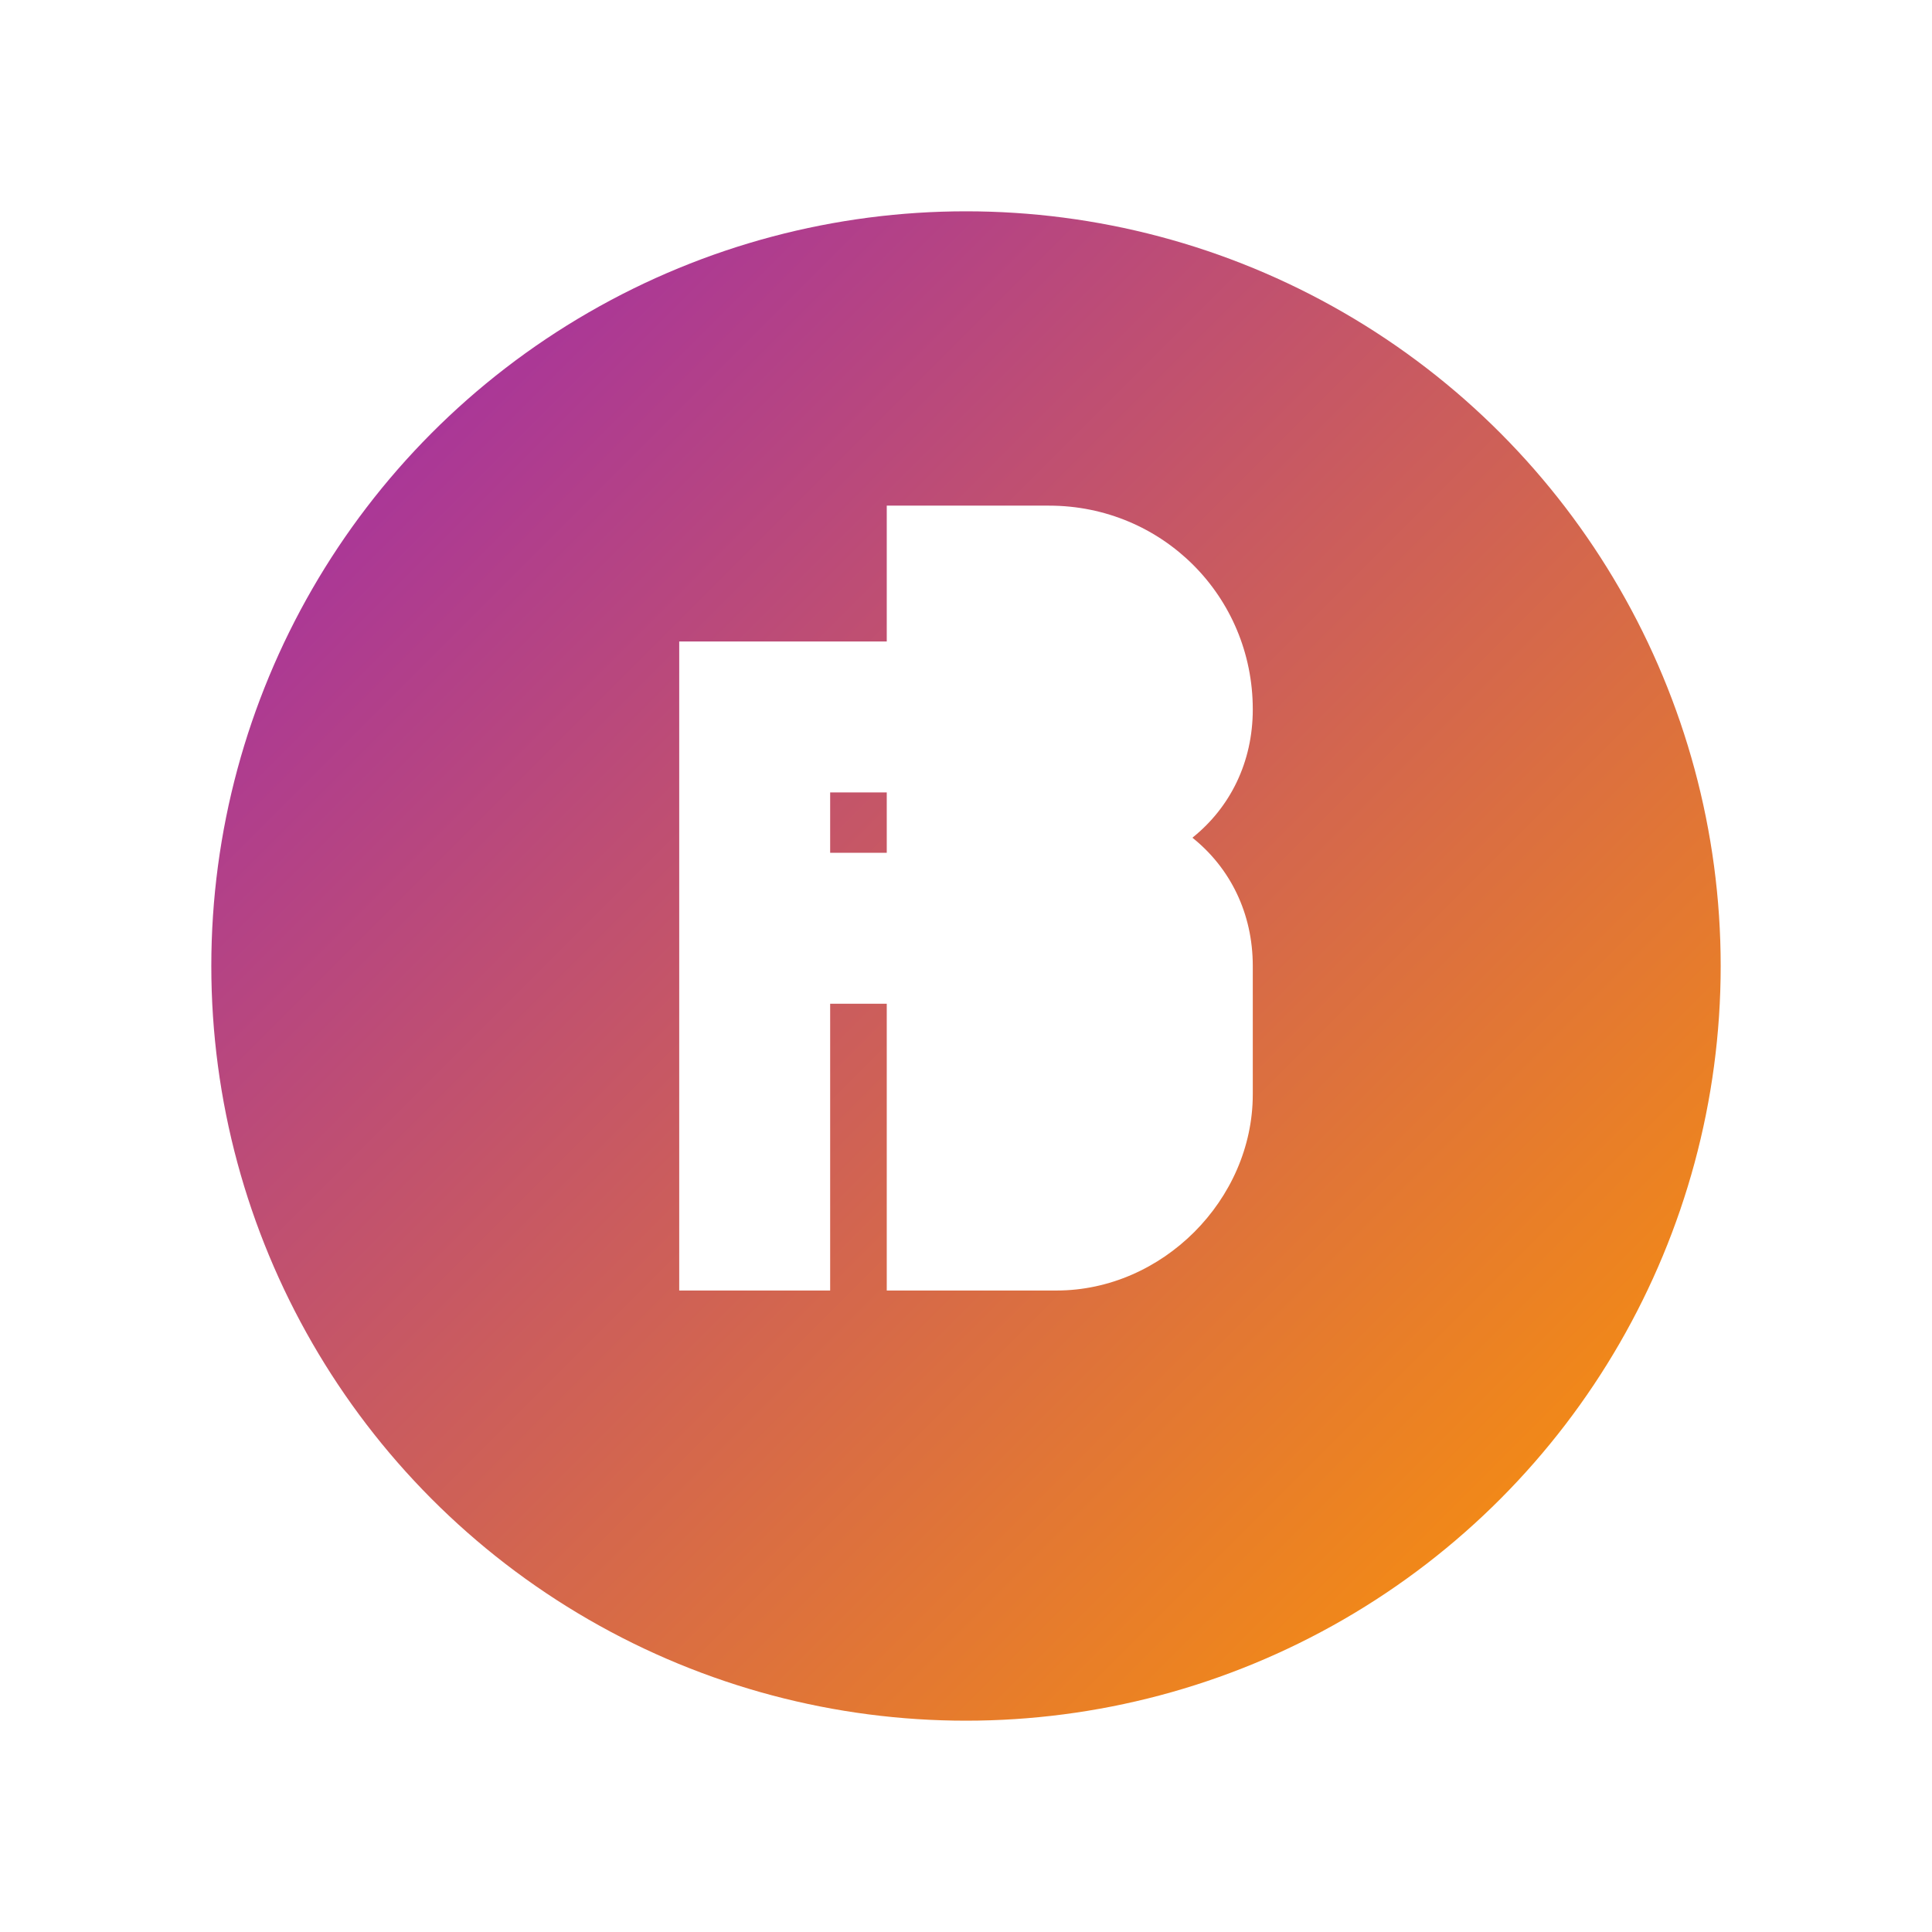
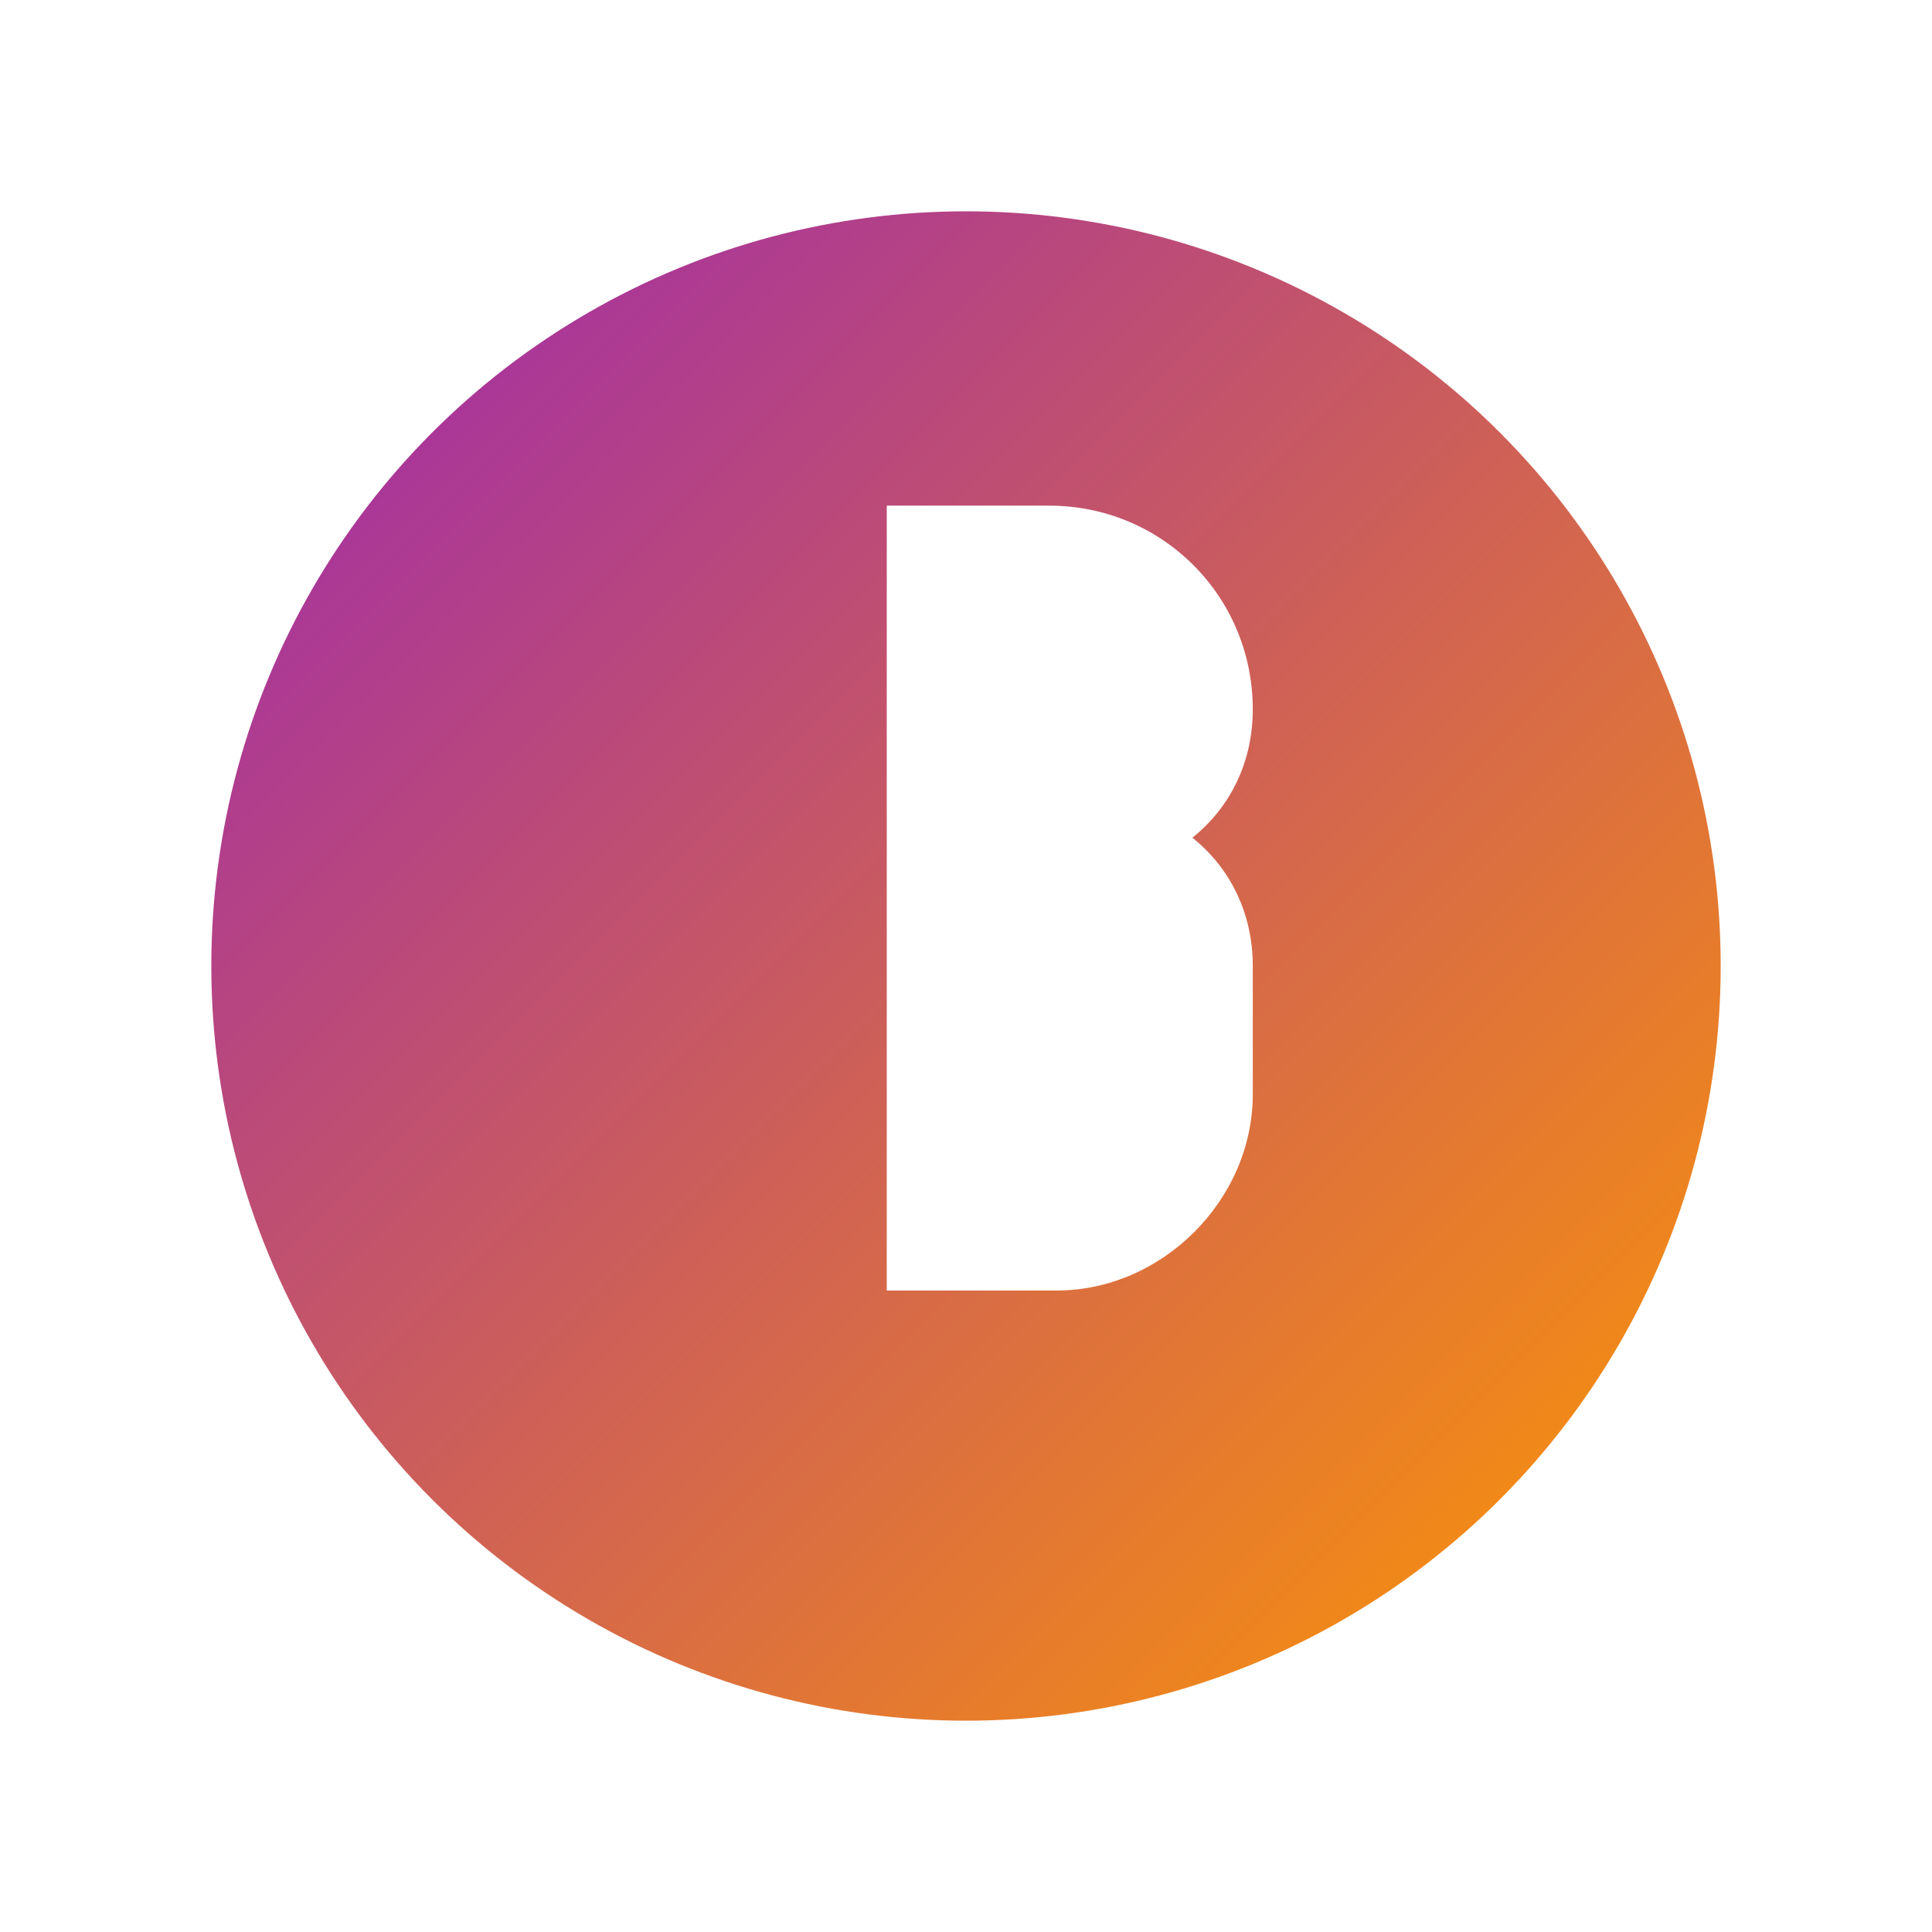
<svg xmlns="http://www.w3.org/2000/svg" width="512" height="512" viewBox="0 0 512 512">
  <defs>
    <linearGradient id="grad1" x1="0%" y1="0%" x2="100%" y2="100%">
      <stop offset="0%" style="stop-color:#9c27b0;stop-opacity:1" />
      <stop offset="100%" style="stop-color:#ff9800;stop-opacity:1" />
    </linearGradient>
    <filter id="shadow" x="-20%" y="-20%" width="140%" height="140%">
      <feGaussianBlur stdDeviation="5" />
    </filter>
  </defs>
  <circle cx="256" cy="256" r="200" fill="url(#grad1)" filter="url(#shadow)" />
  <g fill="white">
-     <path d="M180,170 L180,342 L220,342 L220,266 L280,266 L280,226 L220,226 L220,210 L290,210 L290,170 L180,170 Z" />
    <path d="M332,256 C332,242 326,230 316,222 C326,214 332,202 332,188 C332,158 308,134 278,134 L235,134 L235,342 L280,342 C308,342 332,318 332,290 L332,256 Z M292,188 C292,180 286,174 278,174 L275,174 L275,202 L278,202 C286,202 292,196 292,188 Z M292,290 C292,282 286,276 278,276 L275,276 L275,304 L278,304 C286,304 292,298 292,290 Z" />
  </g>
</svg>